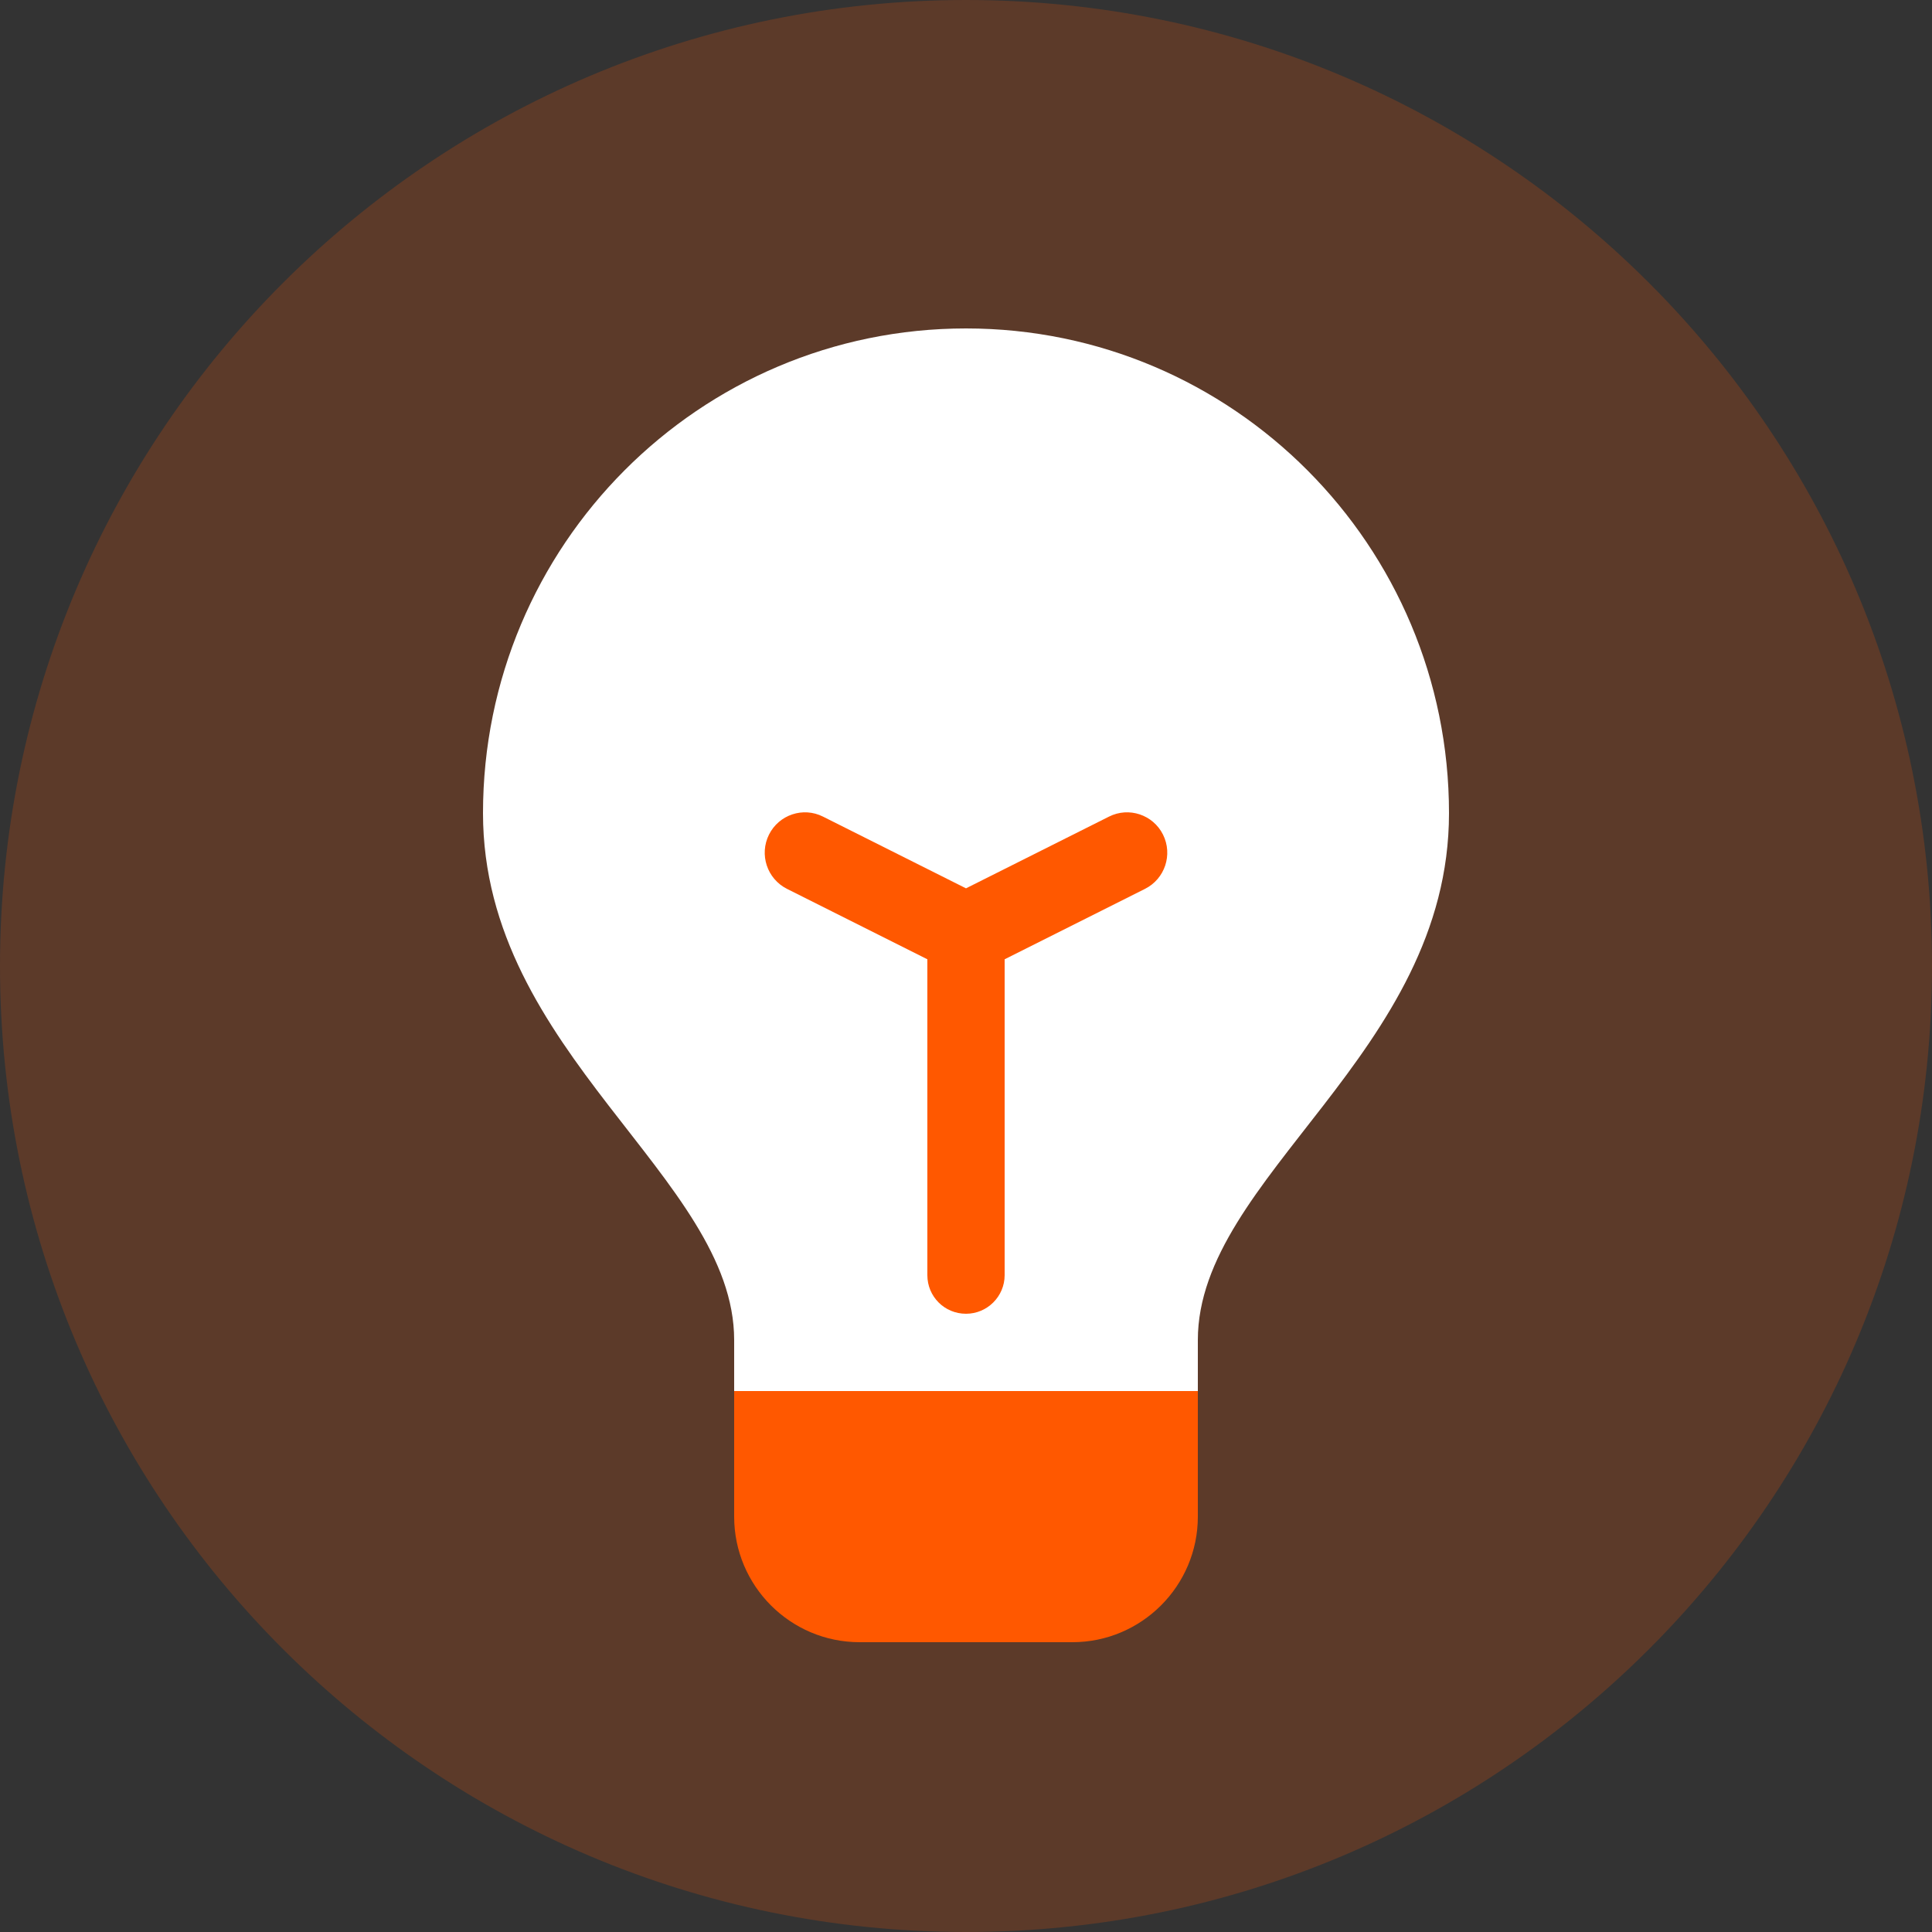
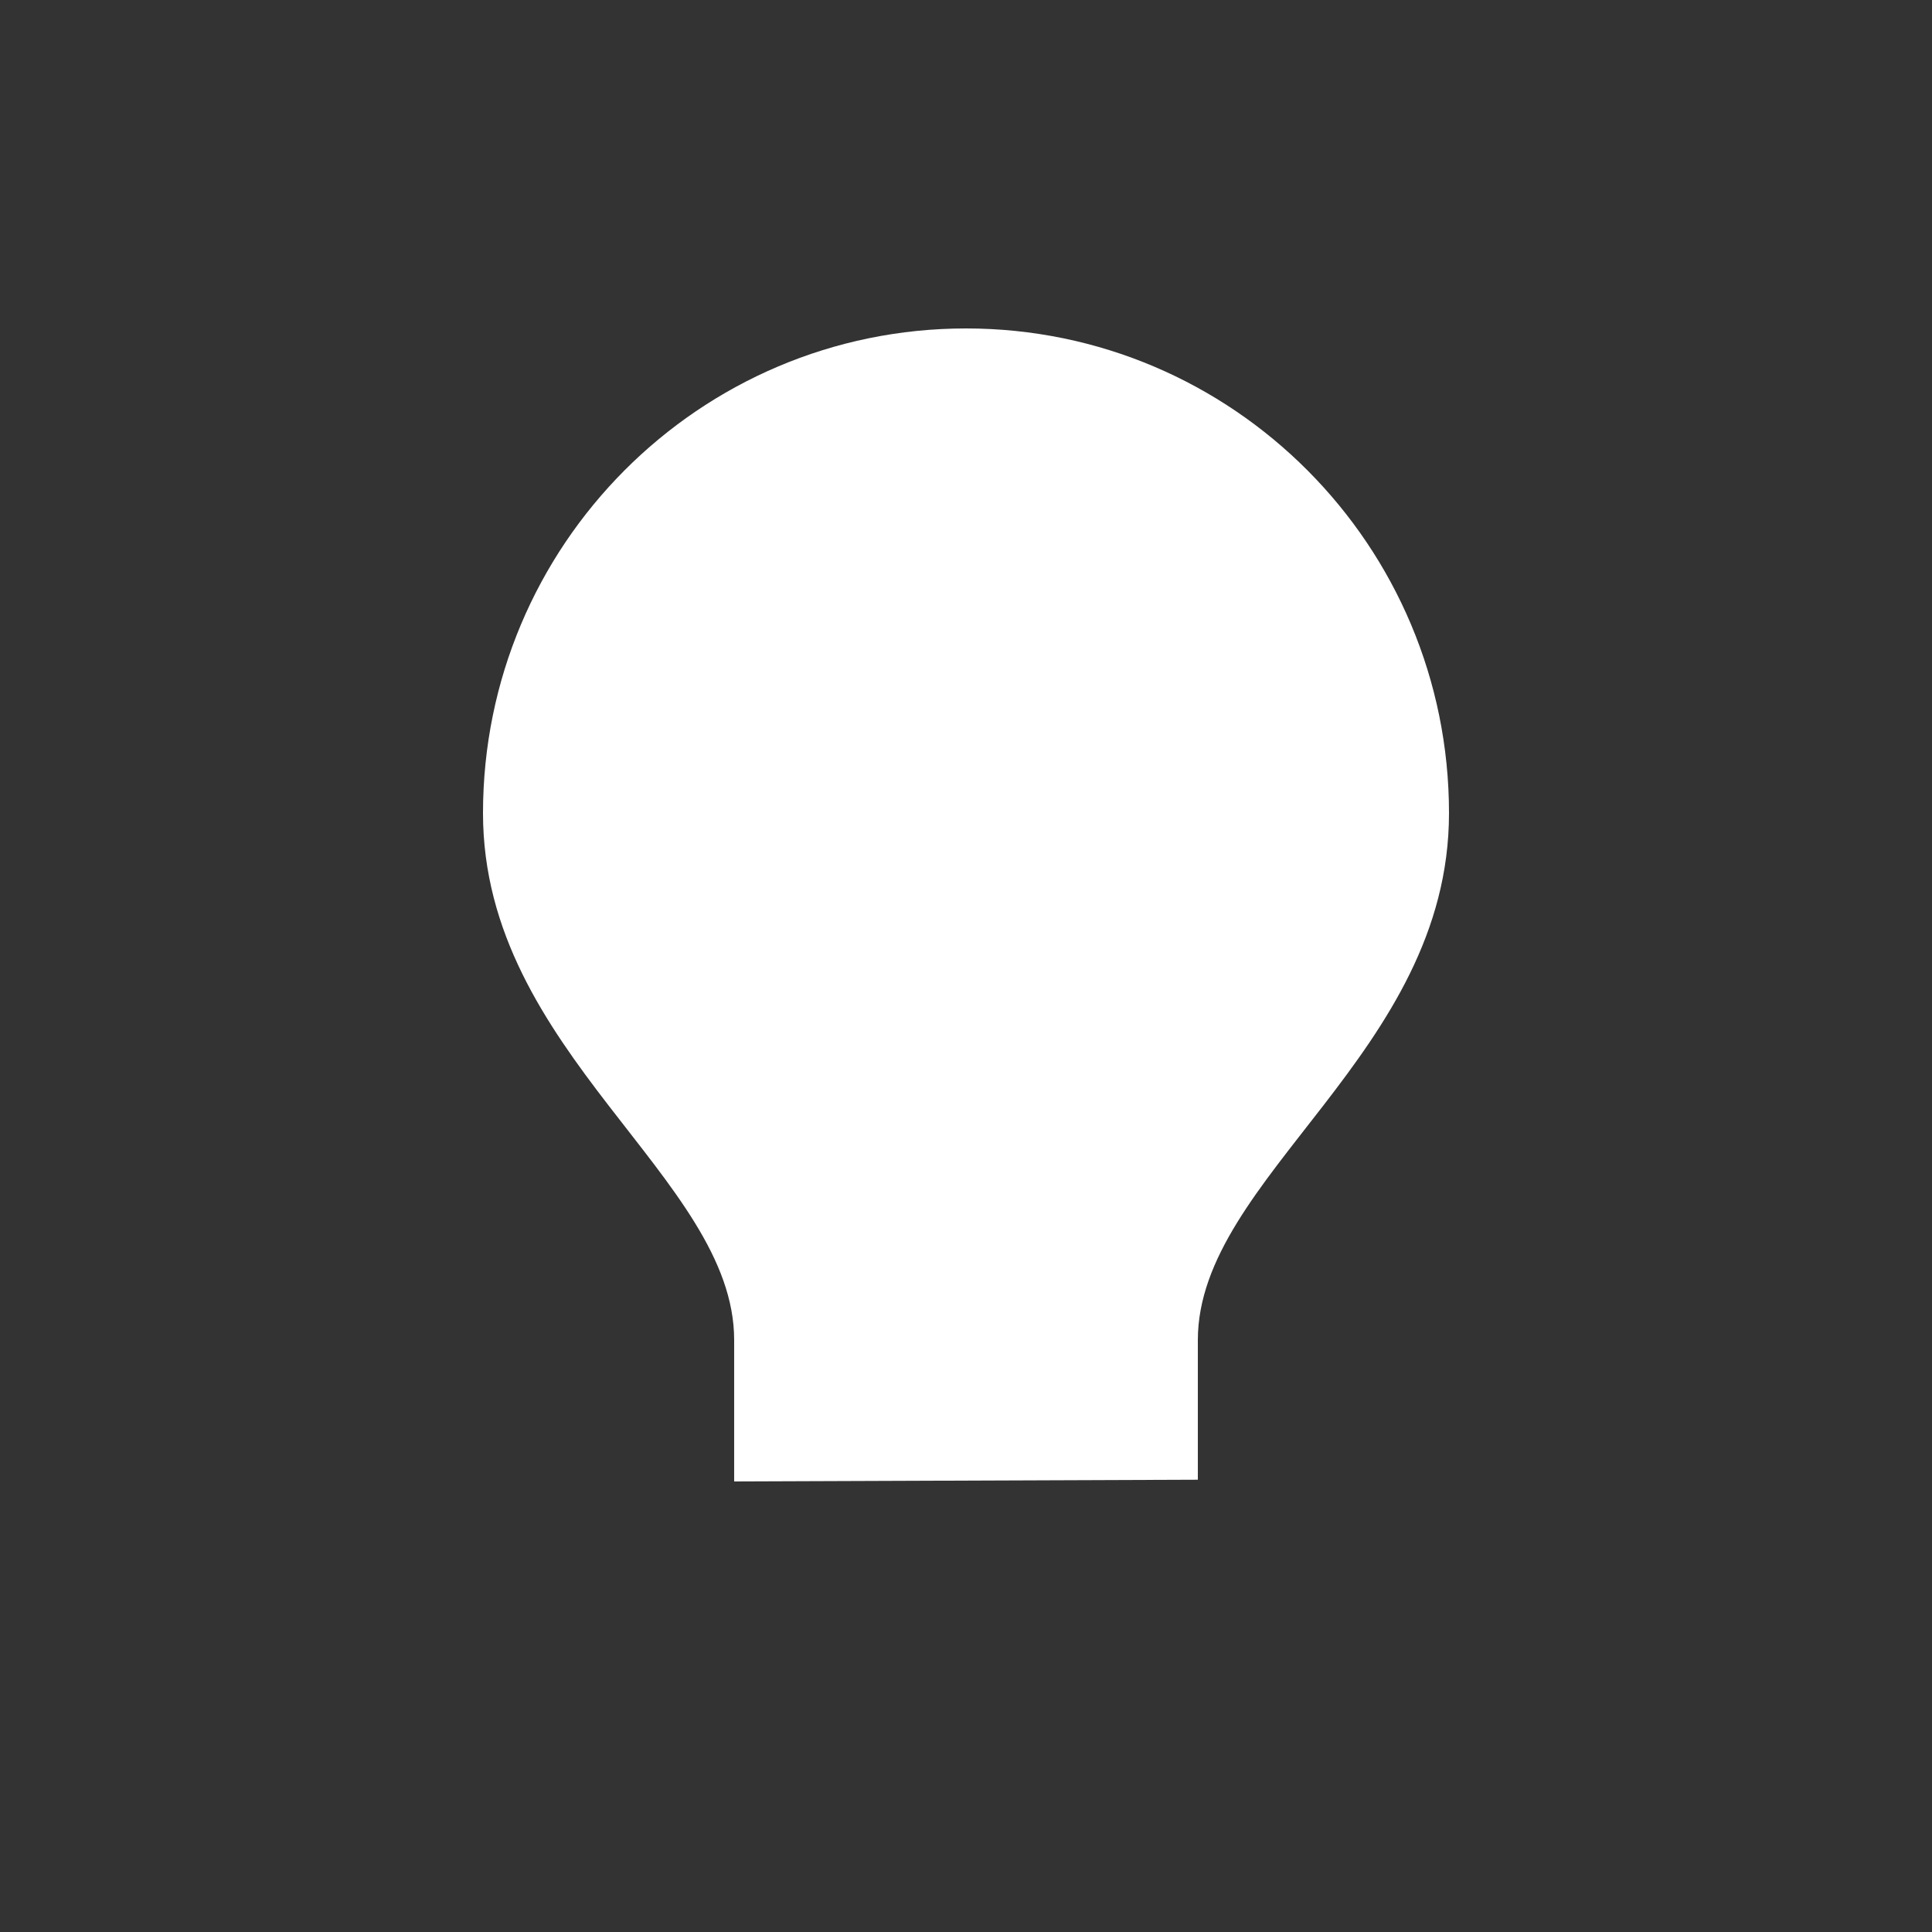
<svg xmlns="http://www.w3.org/2000/svg" width="40" height="40" viewBox="0 0 40 40" fill="none">
  <rect x="0" y="0" width="40" height="40" fill="#333333" stroke="none" />
-   <path opacity="0.2" d="M20 40C31.046 40 40 31.046 40 20C40 8.954 31.046 0 20 0C8.954 0 0 8.954 0 20C0 31.046 8.954 40 20 40Z" fill="#FF5800" />
  <path d="M24.8 30.636V27.745C24.8 24.364 30 21.806 30 16.836C30 11.293 25.523 6.8 20 6.8C14.477 6.8 10 11.293 10 16.836C10 21.795 15.202 24.383 15.2 27.745C15.2 28.354 15.2 30.672 15.2 30.672L24.8 30.636Z" fill="white" />
-   <path d="M20.8 19.861V26.402C20.8 26.839 20.442 27.2 20 27.2C19.555 27.2 19.2 26.843 19.2 26.402V19.861L16.294 18.403C15.882 18.196 15.715 17.694 15.921 17.28C16.127 16.867 16.628 16.7 17.039 16.907L20 18.392L22.961 16.907C23.372 16.7 23.873 16.867 24.079 17.28C24.285 17.694 24.118 18.196 23.706 18.403L20.8 19.861ZM15.2 28.8H24.8V31.4C24.8 32.836 23.632 34 22.202 34H17.798C16.363 34 15.2 32.833 15.2 31.4V28.8Z" fill="#FF5800" />
</svg>